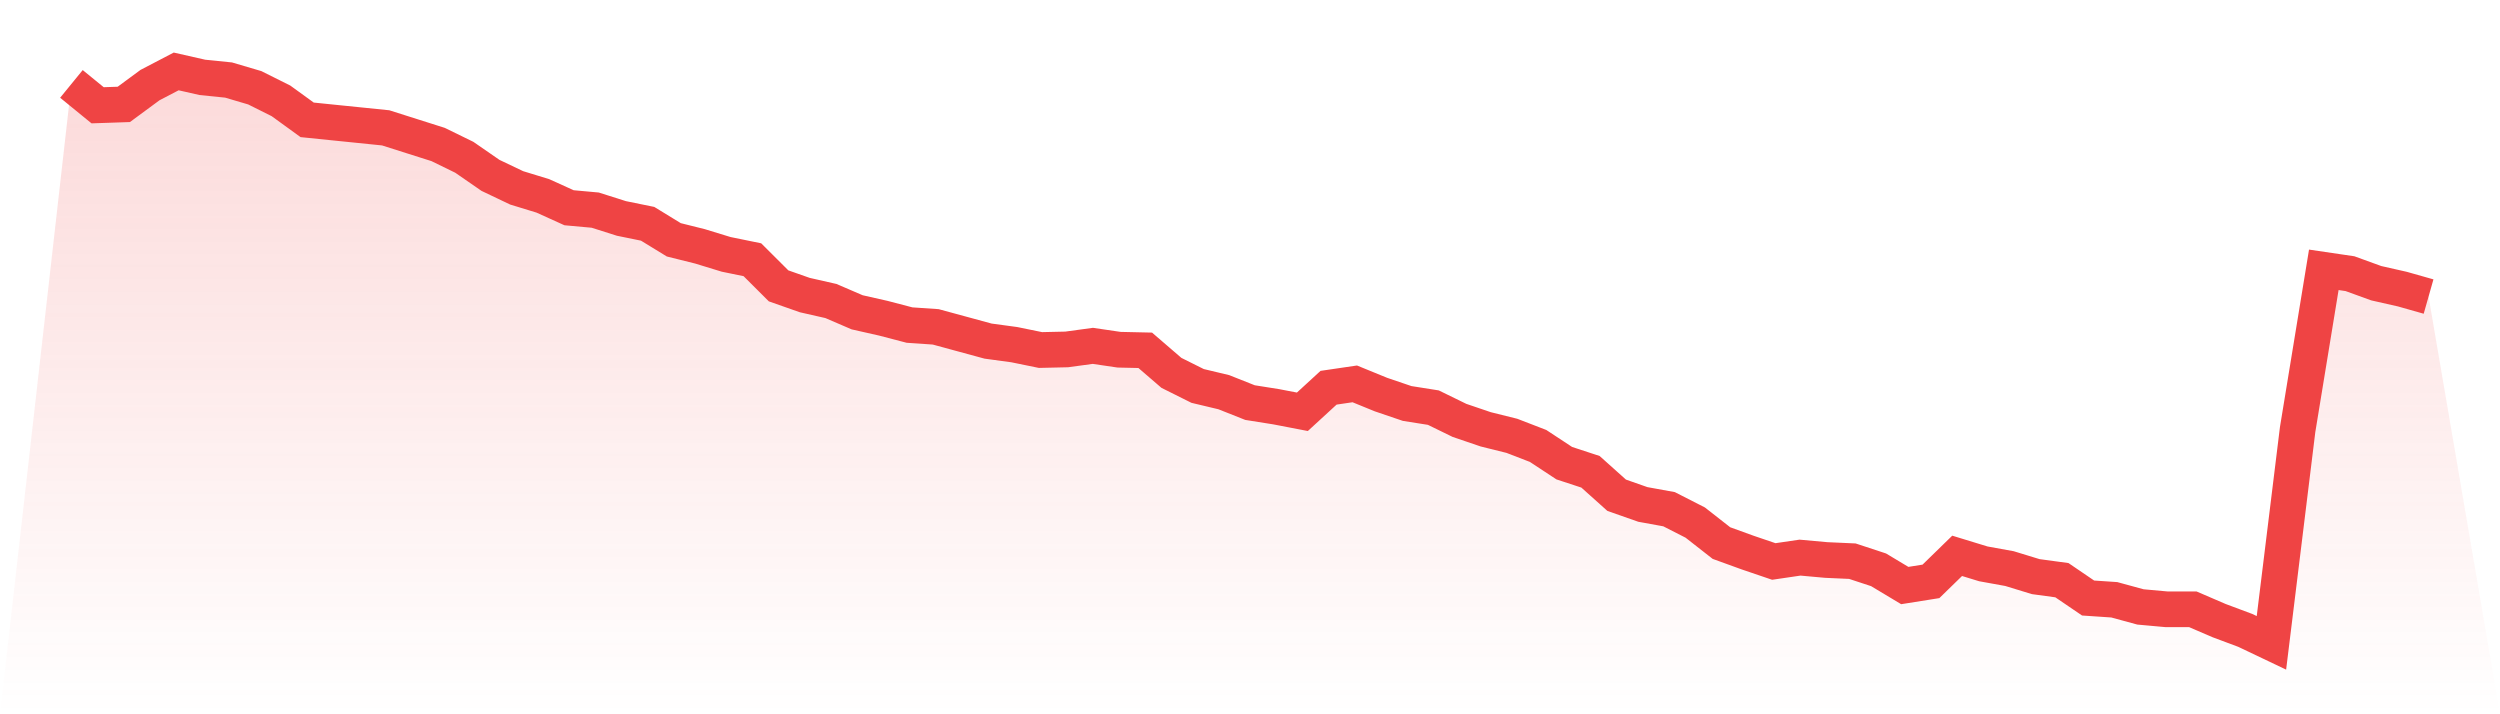
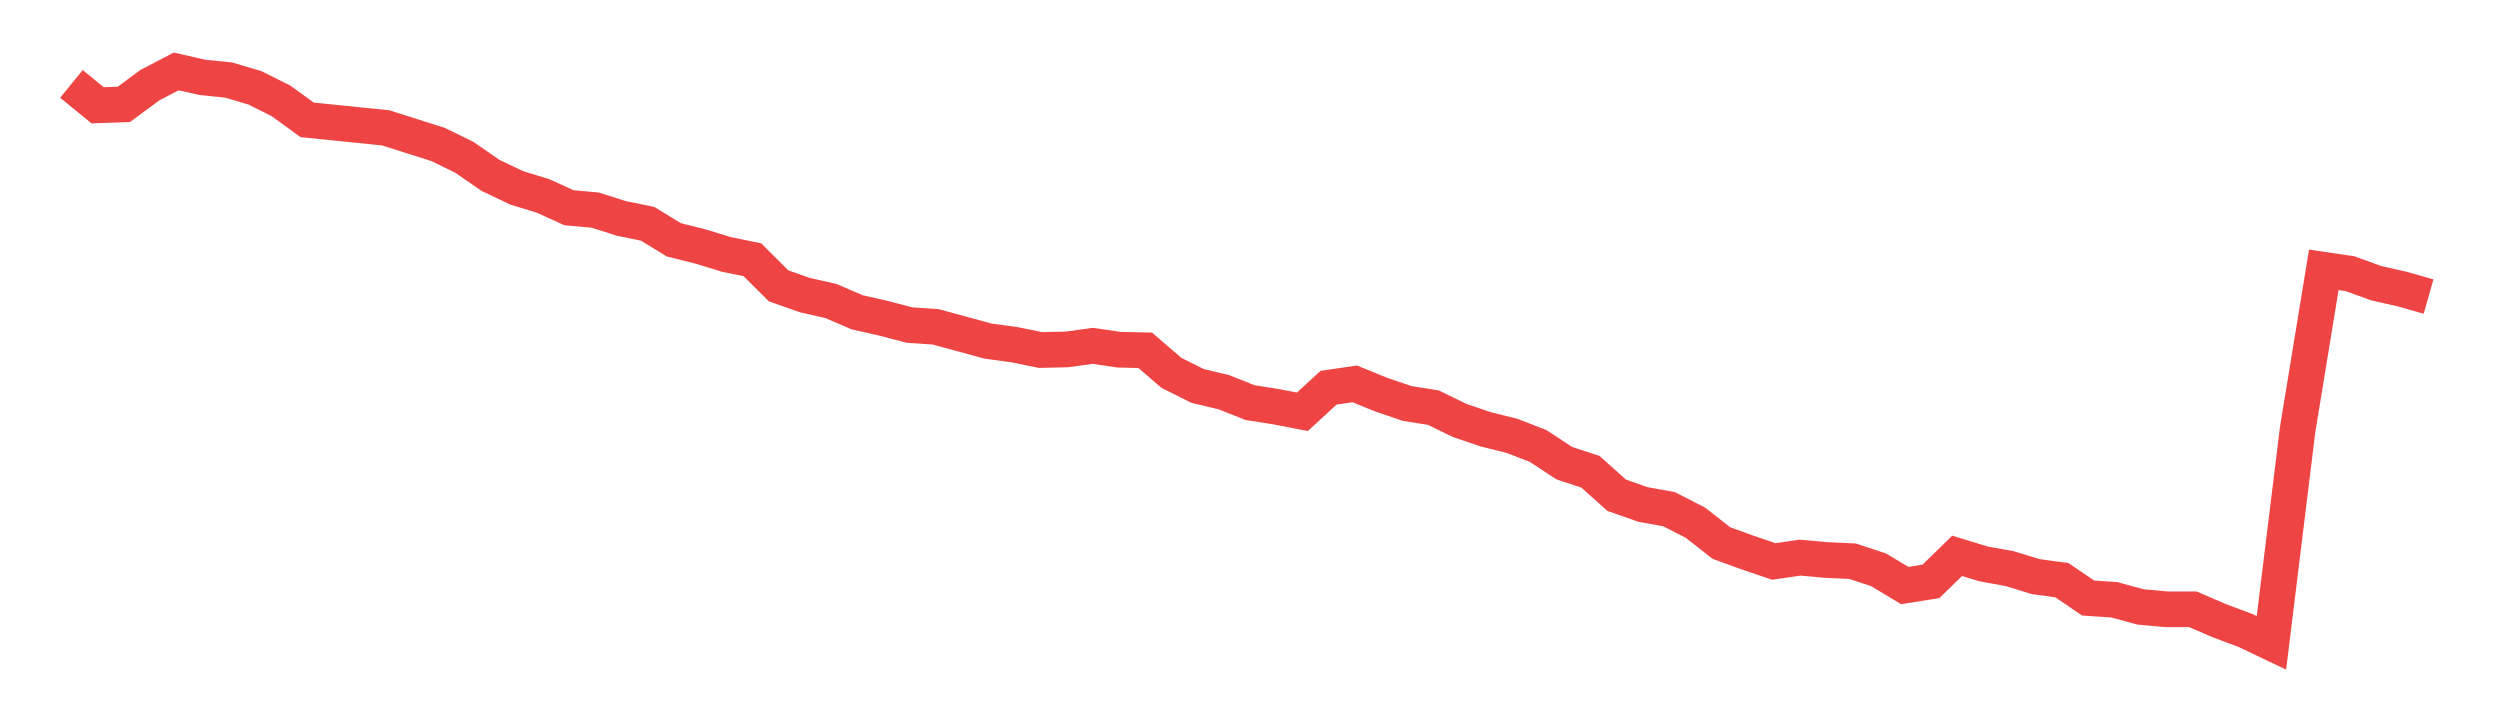
<svg xmlns="http://www.w3.org/2000/svg" viewBox="0 0 140 40">
  <defs>
    <linearGradient id="gradient" x1="0" x2="0" y1="0" y2="1">
      <stop offset="0%" stop-color="#ef4444" stop-opacity="0.2" />
      <stop offset="100%" stop-color="#ef4444" stop-opacity="0" />
    </linearGradient>
  </defs>
-   <path d="M4,4.699 L4,4.699 L5.467,5.896 L6.933,5.846 L8.4,4.765 L9.867,4 L11.333,4.333 L12.8,4.482 L14.267,4.915 L15.733,5.647 L17.2,6.711 L18.667,6.861 L20.133,7.01 L21.6,7.16 L23.067,7.626 L24.533,8.091 L26,8.807 L27.467,9.821 L28.933,10.52 L30.4,10.969 L31.867,11.634 L33.333,11.767 L34.8,12.233 L36.267,12.532 L37.733,13.43 L39.2,13.796 L40.667,14.245 L42.133,14.545 L43.6,16.008 L45.067,16.524 L46.533,16.857 L48,17.489 L49.467,17.821 L50.933,18.204 L52.4,18.304 L53.867,18.703 L55.333,19.102 L56.8,19.301 L58.267,19.601 L59.733,19.568 L61.2,19.368 L62.667,19.584 L64.133,19.617 L65.6,20.881 L67.067,21.613 L68.533,21.963 L70,22.545 L71.467,22.778 L72.933,23.06 L74.4,21.713 L75.867,21.497 L77.333,22.096 L78.8,22.595 L80.267,22.827 L81.733,23.543 L83.2,24.042 L84.667,24.407 L86.133,24.973 L87.6,25.938 L89.067,26.42 L90.533,27.734 L92,28.249 L93.467,28.516 L94.933,29.264 L96.4,30.412 L97.867,30.944 L99.333,31.443 L100.8,31.227 L102.267,31.36 L103.733,31.426 L105.2,31.909 L106.667,32.79 L108.133,32.557 L109.6,31.127 L111.067,31.576 L112.533,31.842 L114,32.291 L115.467,32.491 L116.933,33.489 L118.4,33.588 L119.867,33.988 L121.333,34.121 L122.8,34.121 L124.267,34.753 L125.733,35.301 L127.2,36 L128.667,24.058 L130.133,15.11 L131.6,15.326 L133.067,15.859 L134.533,16.191 L136,16.607 L140,40 L0,40 z" fill="url(#gradient)" />
  <path d="M4,4.699 L4,4.699 L5.467,5.896 L6.933,5.846 L8.4,4.765 L9.867,4 L11.333,4.333 L12.8,4.482 L14.267,4.915 L15.733,5.647 L17.2,6.711 L18.667,6.861 L20.133,7.01 L21.6,7.16 L23.067,7.626 L24.533,8.091 L26,8.807 L27.467,9.821 L28.933,10.52 L30.4,10.969 L31.867,11.634 L33.333,11.767 L34.8,12.233 L36.267,12.532 L37.733,13.43 L39.2,13.796 L40.667,14.245 L42.133,14.545 L43.6,16.008 L45.067,16.524 L46.533,16.857 L48,17.489 L49.467,17.821 L50.933,18.204 L52.4,18.304 L53.867,18.703 L55.333,19.102 L56.8,19.301 L58.267,19.601 L59.733,19.568 L61.2,19.368 L62.667,19.584 L64.133,19.617 L65.6,20.881 L67.067,21.613 L68.533,21.963 L70,22.545 L71.467,22.778 L72.933,23.06 L74.4,21.713 L75.867,21.497 L77.333,22.096 L78.8,22.595 L80.267,22.827 L81.733,23.543 L83.2,24.042 L84.667,24.407 L86.133,24.973 L87.6,25.938 L89.067,26.42 L90.533,27.734 L92,28.249 L93.467,28.516 L94.933,29.264 L96.4,30.412 L97.867,30.944 L99.333,31.443 L100.8,31.227 L102.267,31.36 L103.733,31.426 L105.2,31.909 L106.667,32.79 L108.133,32.557 L109.6,31.127 L111.067,31.576 L112.533,31.842 L114,32.291 L115.467,32.491 L116.933,33.489 L118.4,33.588 L119.867,33.988 L121.333,34.121 L122.8,34.121 L124.267,34.753 L125.733,35.301 L127.2,36 L128.667,24.058 L130.133,15.11 L131.6,15.326 L133.067,15.859 L134.533,16.191 L136,16.607" fill="none" stroke="#ef4444" stroke-width="2" />
</svg>